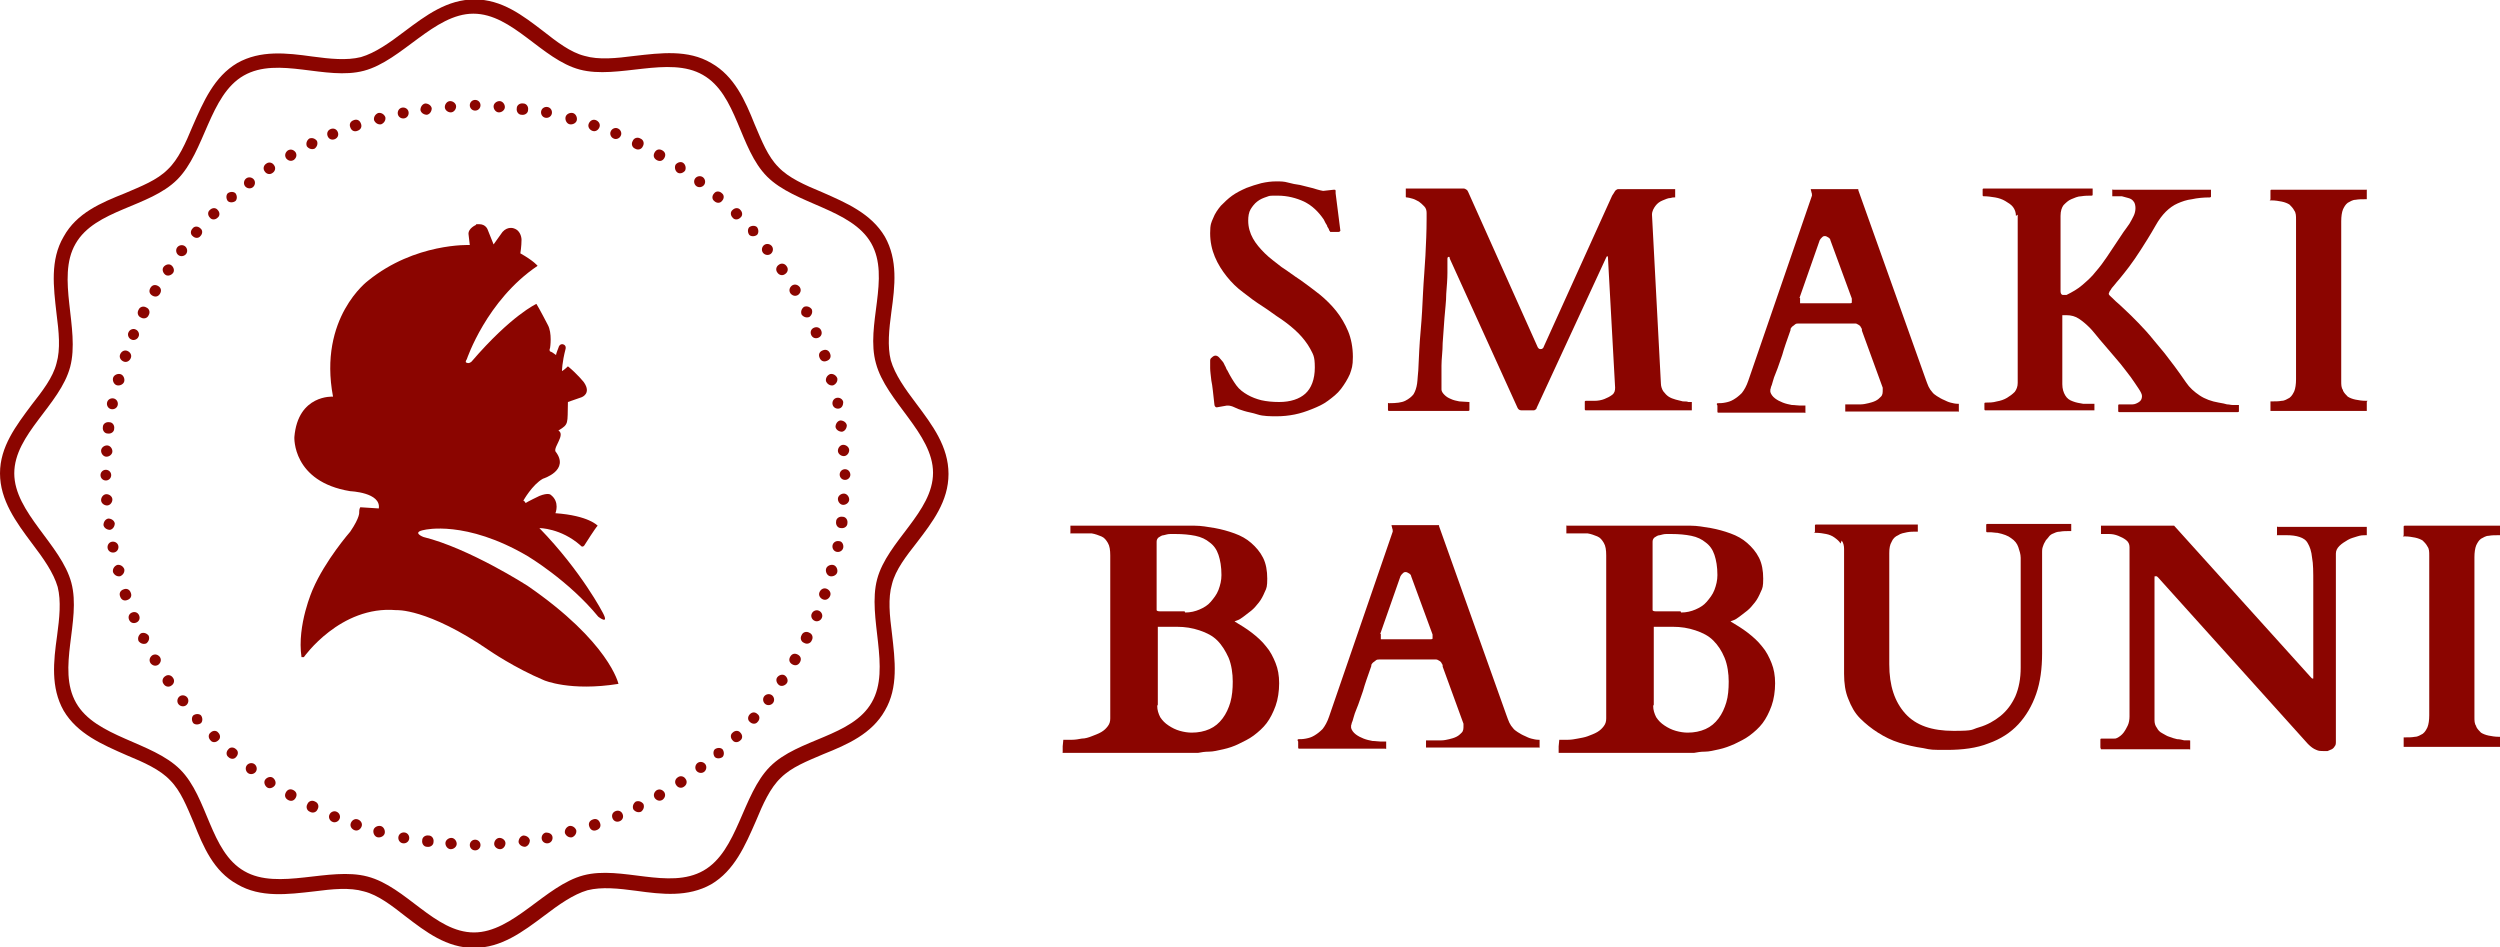
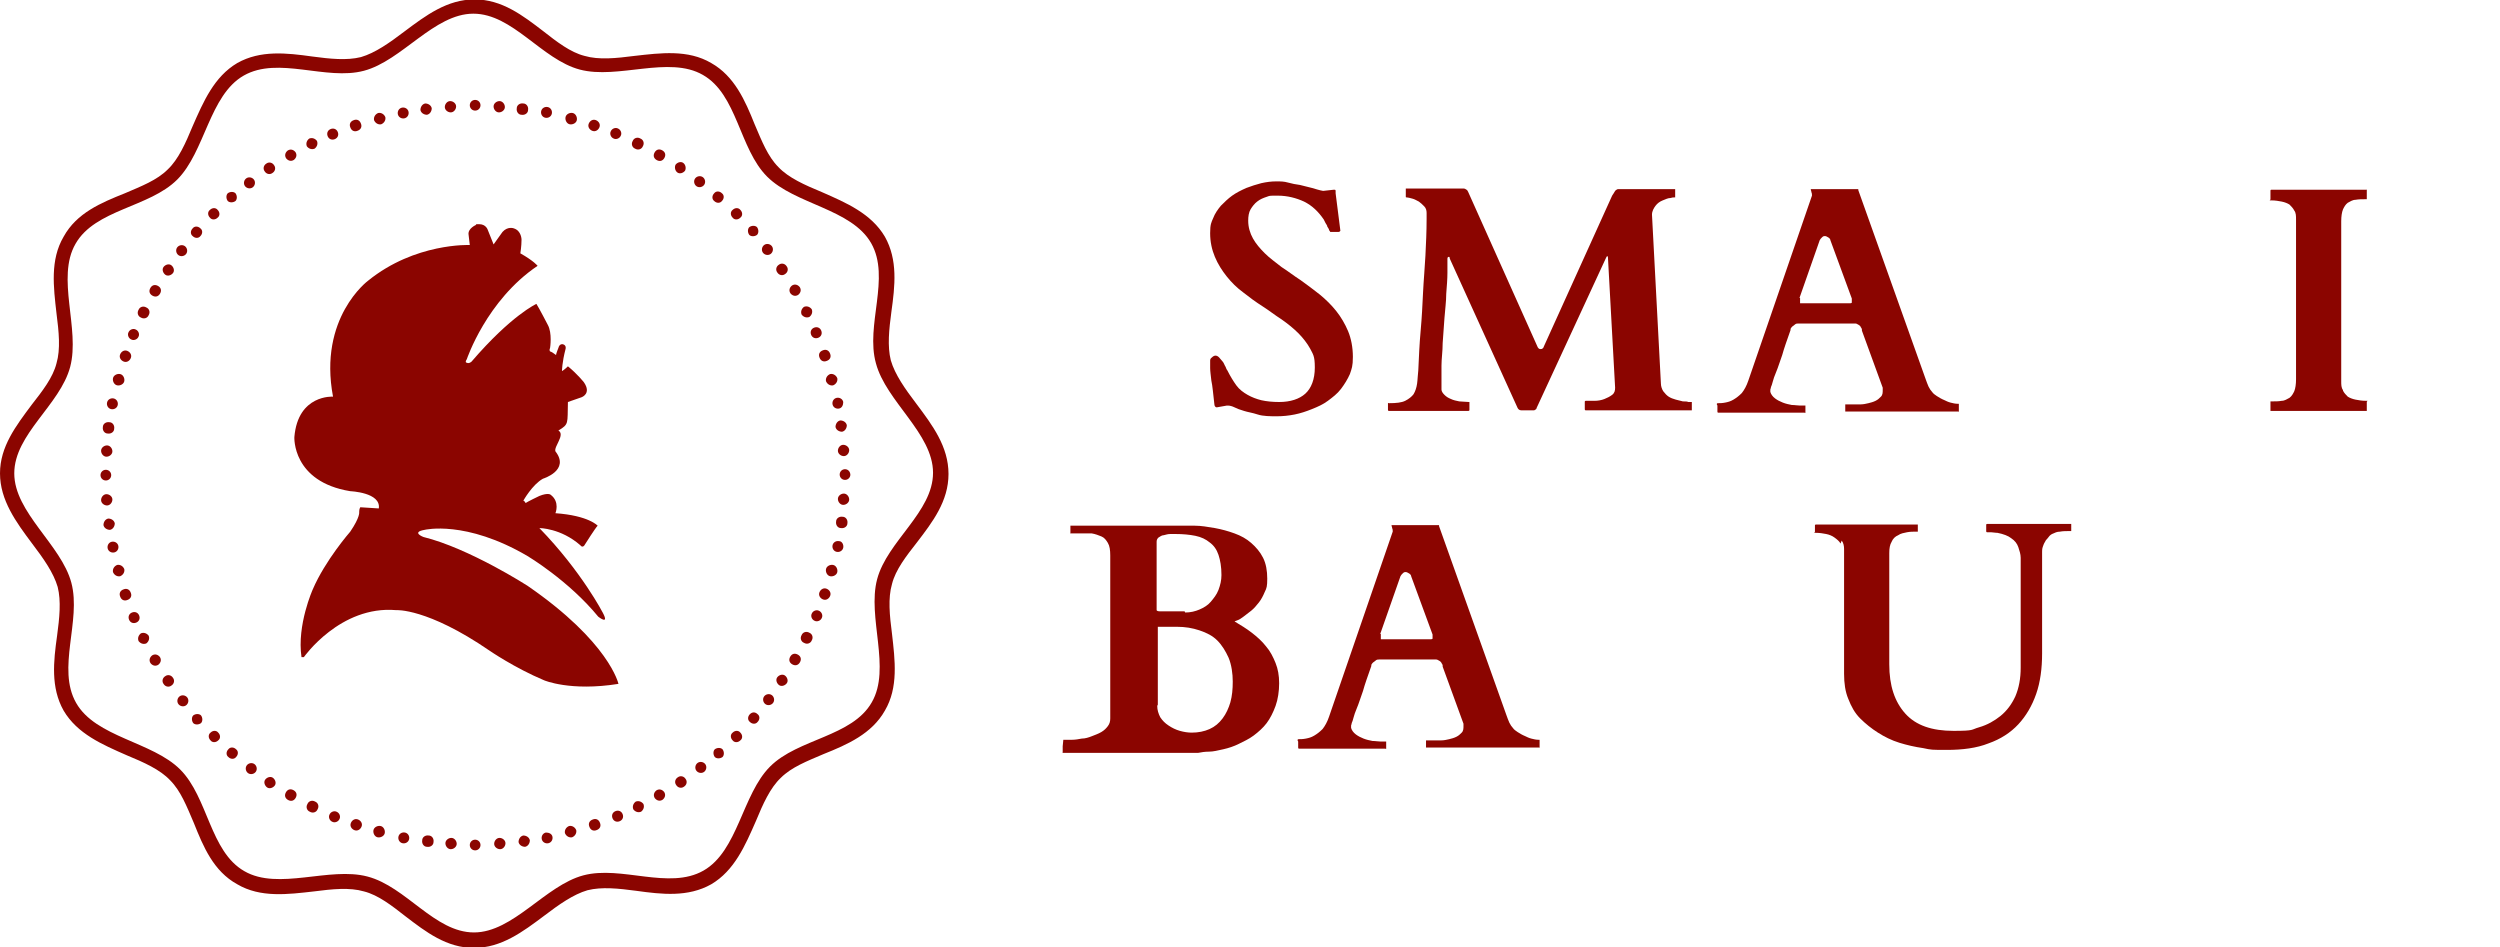
<svg xmlns="http://www.w3.org/2000/svg" version="1.1" viewBox="0 0 420.4 159.3">
  <defs>
    <style>
      .cls-1, .cls-2 {
        fill: #8b0500;
      }

      .cls-2 {
        fill-rule: evenodd;
      }
    </style>
  </defs>
  <g>
    <g id="Layer_1">
      <path class="cls-2" d="M80.1,37.8s-1.5.6-1.3,1.7l.2,1.7s-9.2-.4-17.1,6c0,0-8.4,6.2-5.9,19.5,0,0-5.9-.4-6.5,6.8,0,0-.4,7.5,9.4,9.1,0,0,5.2.2,4.8,2.9l-3.1-.2s-.2.2-.2.8c0,0,.2.8-1.5,3.3,0,0-4.2,4.8-6.3,9.7,0,0-2.7,6-1.9,11.4h.4s6.1-8.7,15.5-7.9c0,0,5.2-.4,15.7,6.8,0,0,4.2,2.9,9.2,5,0,0,4.4,1.9,12.5.6,0,0-1.5-7-15.3-16.5,0,0-9.8-6.3-17.5-8.2,0,0-2.1-.8.2-1.2,0,0,6.9-1.7,17.3,4.4,0,0,6.9,4.1,11.9,10.2,0,0,1.9,1.5.8-.6,0,0-3.6-7-10.7-14.3,0,0,3.6,0,6.9,2.9,0,0,.4.6.8-.2,0,0,1.7-2.7,2.1-3.1,0,0-1.5-1.7-7.1-2.1,0,0,.8-1.9-.8-3.1,0,0-.4-.4-1.9.2,0,0-2.1,1-2.3,1.2,0,0-.2-.4-.4-.4,0,0,1.5-2.7,3.3-3.7,0,0,4.6-1.4,2.1-4.6-.3-.8,1.7-2.8.5-3.5,1.8-1.1,1.5-1.1,1.6-4.8,0,0,1.7-.6,2.3-.8,0,0,1.7-.6.4-2.5,0,0-1.1-1.4-2.7-2.7,0,0-.6.6-1,.8,0,0,0-1.4.6-3.7,0,0,.2-.6-.4-.8,0,0-.6-.2-.8.6,0,0-.4,1-.4,1.2,0,0-.8-.6-1-.6,0,0-.2-.2,0-.6,0,0,.4-2.5-.4-3.9,0,0-1.5-2.9-1.9-3.5,0,0-4.2,1.9-10.9,9.7,0,0-.4.4-.8.2,0,0-.4,0,0-.6,0,0,3.3-9.9,11.9-15.7,0,0-.6-.8-2.9-2.1,0,0,.2-1.2.2-2.3,0,0,0-1.5-1.3-1.9,0,0-1-.4-1.9.6l-1.5,2.1-1-2.5s-.3-.9-1.4-.9-.4,0-.6,0" />
      <path class="cls-2" d="M31.3,118.6c-.4.3-1,.2-1.3-.2-.3-.4-.2-1,.2-1.3.4-.3,1-.2,1.3.2.3.4.2,1-.2,1.3M33.8,121.6c-.4.3-1,.3-1.3,0-.3-.4-.3-1,0-1.3.4-.3,1-.3,1.3,0,.3.4.3,1,0,1.3M36.7,124.5c-.4.4-1,.4-1.3,0-.4-.4-.4-1,0-1.3.4-.4,1-.4,1.3,0,.4.4.4,1,0,1.3M39.7,127.3c-.3.4-.9.4-1.3,0-.4-.3-.4-.9,0-1.3.3-.4.9-.4,1.3,0,.4.3.4.9,0,1.3M43,129.8c-.3.4-.9.5-1.3.2-.4-.3-.5-.9-.2-1.3.3-.4.9-.5,1.3-.2.4.3.5.9.2,1.3M46.2,132.1c-.3.4-.9.6-1.3.3-.4-.3-.6-.9-.3-1.3.3-.4.9-.6,1.3-.3.4.3.6.9.3,1.3M49.7,134.2c-.3.5-.8.6-1.3.3-.5-.3-.6-.8-.3-1.3.3-.5.8-.6,1.3-.3.5.3.6.8.3,1.3M53.4,136.1c-.2.5-.8.7-1.3.4-.5-.2-.7-.8-.4-1.3.2-.5.8-.7,1.3-.4.5.2.7.8.4,1.3M57.1,137.7c-.2.5-.8.7-1.2.5-.5-.2-.7-.8-.5-1.2.2-.5.8-.7,1.2-.5.5.2.7.8.5,1.2M60.8,139c-.2.5-.7.8-1.2.6-.5-.2-.8-.7-.6-1.2.2-.5.7-.8,1.2-.6.5.2.8.7.6,1.2M64.7,140.1c-.1.5-.7.8-1.2.7-.5-.1-.8-.7-.7-1.2.1-.5.7-.8,1.2-.7.5.1.8.7.7,1.2M67.7,141.8c-.5-.1-.8-.6-.7-1.1.1-.5.6-.8,1.1-.7.5.1.8.6.7,1.1-.1.5-.6.8-1.1.7M71.8,142.4c-.5,0-.9-.5-.8-1.1,0-.5.5-.9,1.1-.8.5,0,.9.5.8,1.1,0,.5-.5.9-1.1.8M75.8,142.8c-.5,0-.9-.5-.9-1,0-.5.5-.9,1-.9.5,0,.9.5.9,1,0,.5-.5.9-1,.9M79.9,143c-.5,0-.9-.4-.9-.9,0-.5.4-.9.9-.9s.9.4.9.9c0,.5-.4.9-.9.9M84.1,142.8c-.5,0-1-.4-1-.9,0-.5.4-1,.9-1,.5,0,1,.4,1,.9,0,.5-.4,1-.9,1M88.3,142.4c-.5,0-1-.3-1.1-.8,0-.5.3-1,.8-1.1.5,0,1,.3,1.1.8,0,.5-.3,1-.8,1.1M92.2,141.8c-.5.1-1-.2-1.1-.7-.1-.5.2-1,.7-1.1.5,0,1,.2,1.1.7.1.5-.2,1-.7,1.1M96.2,140.8c-.5.1-1-.2-1.2-.7-.1-.5.2-1,.7-1.2.5-.1,1,.2,1.2.7.1.5-.2,1-.7,1.2M100.3,139.6c-.5.2-1,0-1.2-.6-.2-.5,0-1,.6-1.2.5-.2,1,0,1.2.6.2.5,0,1-.6,1.2M104.2,138.1c-.5.2-1,0-1.2-.5-.2-.5,0-1,.5-1.2.5-.2,1,0,1.2.5.2.5,0,1-.5,1.2M107.8,136.5c-.5.2-1,0-1.3-.4-.2-.5,0-1,.4-1.3.5-.2,1,0,1.3.4.2.5,0,1-.4,1.3M111.4,134.5c-.5.3-1,.1-1.3-.3-.3-.5-.1-1,.3-1.3.5-.3,1-.1,1.3.3.3.5.1,1-.3,1.3M115,132.3c-.4.3-1,.2-1.3-.3-.3-.4-.2-1,.3-1.3.4-.3,1-.2,1.3.3.3.4.2,1-.3,1.3M118.4,129.8c-.4.3-1,.2-1.3-.2-.3-.4-.2-1,.2-1.3.4-.3,1-.2,1.3.2.3.4.2,1-.2,1.3M121.5,127.3c-.4.3-1,.3-1.3,0-.3-.4-.3-1,0-1.3.4-.3,1-.3,1.3,0,.3.4.3,1,0,1.3M124.5,124.5c-.4.4-1,.4-1.3,0-.4-.4-.4-1,0-1.3.4-.4,1-.4,1.3,0,.4.4.4,1,0,1.3M127.4,121.4c-.3.4-.9.4-1.3,0-.4-.3-.4-.9,0-1.3s.9-.4,1.3,0c.4.3.4.9,0,1.3M130,118.2c-.3.4-.9.5-1.3.2-.4-.3-.5-.9-.2-1.3.3-.4.9-.5,1.3-.2.4.3.5.9.2,1.3M132.3,114.9c-.3.4-.9.6-1.3.3-.4-.3-.6-.9-.3-1.3.3-.4.9-.6,1.3-.3.4.3.6.9.3,1.3M134.5,111.4c-.3.5-.8.6-1.3.3-.5-.3-.6-.8-.3-1.3.3-.5.8-.6,1.3-.3.5.3.6.8.3,1.3M136.5,107.7c-.2.5-.8.7-1.3.4-.5-.2-.7-.8-.4-1.3.2-.5.8-.7,1.3-.4.5.2.7.8.4,1.3M138.2,103.9c-.2.5-.8.7-1.2.5-.5-.2-.7-.8-.5-1.2.2-.5.8-.7,1.2-.5.5.2.7.8.5,1.2M139.6,100.2c-.2.5-.7.8-1.2.6-.5-.2-.8-.7-.6-1.2.2-.5.7-.8,1.2-.6.5.2.8.7.6,1.2M140.8,96.2c-.1.5-.7.8-1.2.7-.5-.1-.8-.7-.7-1.2.1-.5.7-.8,1.2-.7.5.1.8.7.7,1.2M140.7,92.8c-.5-.1-.8-.6-.7-1.1.1-.5.6-.8,1.1-.7.5,0,.8.6.7,1.1-.1.5-.6.8-1.1.7M141.4,88.8c-.5,0-.9-.5-.8-1.1,0-.5.5-.9,1.1-.8.5,0,.9.5.8,1.1,0,.5-.5.9-1.1.8M141.8,84.9c-.5,0-.9-.5-.9-1,0-.5.5-.9,1-.9.5,0,.9.5.9,1,0,.5-.5.9-1,.9M142.8,75.7c0,.5-.4,1-.9,1-.5,0-1-.4-1-.9,0-.5.4-1,.9-1,.5,0,1,.4,1,.9M142.4,71.5c0,.5-.3,1-.8,1.1-.5,0-1-.3-1.1-.8,0-.5.3-1,.8-1.1.5,0,1,.3,1.1.8M141.8,67.6c0,.5-.2,1-.7,1.1-.5.1-1-.2-1.1-.7-.1-.5.2-1,.7-1.1.5-.1,1,.2,1.1.7M140.8,63.6c.1.5-.2,1-.7,1.2-.5.1-1-.2-1.2-.7-.1-.5.2-1,.7-1.2.5-.1,1,.2,1.2.7M139.6,59.5c.2.5,0,1-.6,1.2-.5.2-1,0-1.2-.6-.2-.5,0-1,.6-1.2.5-.2,1,0,1.2.6M138.1,55.6c.2.5,0,1-.5,1.2-.5.2-1,0-1.2-.5-.2-.5,0-1,.5-1.2.5-.2,1,0,1.2.5M135.2,51.6c.5-.2,1,0,1.3.4.2.5,0,1-.4,1.3-.5.2-1,0-1.3-.4-.2-.5,0-1,.4-1.3M133.2,48c.5-.3,1-.1,1.3.3.3.5.1,1-.3,1.3-.5.3-1,.1-1.3-.3-.3-.5-.1-1,.3-1.3M131,44.5c.4-.3,1-.2,1.3.3.3.4.2,1-.3,1.3-.4.3-1,.2-1.3-.3-.3-.4-.2-1,.3-1.3M128.5,41.2c.4-.3,1-.2,1.3.2.3.4.2,1-.2,1.3-.4.3-1,.2-1.3-.2-.3-.4-.2-1,.2-1.3M126,38.2c.4-.3,1-.3,1.3,0,.3.4.3,1,0,1.3-.4.3-1,.3-1.3,0-.3-.4-.3-1,0-1.3M123.2,35.3c.4-.4,1-.4,1.3,0,.4.4.4,1,0,1.3-.4.4-1,.4-1.3,0-.4-.4-.4-1,0-1.3M120.1,32.5c.3-.4.9-.4,1.3,0,.4.3.4.9,0,1.3-.3.4-.9.4-1.3,0-.4-.3-.4-.9,0-1.3M116.9,30c.3-.4.9-.5,1.3-.2.4.3.5.9.2,1.3-.3.4-.9.5-1.3.2-.4-.3-.5-.9-.2-1.3M113.6,27.7c.3-.4.9-.6,1.3-.3.4.3.5.9.3,1.3-.3.4-.9.6-1.3.3-.4-.3-.5-.9-.3-1.3M110.1,25.6c.3-.5.8-.6,1.3-.3.5.3.6.8.3,1.3-.3.5-.8.6-1.3.3-.5-.3-.6-.8-.3-1.3M106.4,23.7c.2-.5.8-.7,1.3-.4.5.2.7.8.4,1.3-.2.5-.8.7-1.3.4-.5-.2-.7-.8-.4-1.3M102.7,22.1c.2-.5.8-.7,1.2-.5.5.2.7.8.5,1.2-.2.5-.8.7-1.2.5-.5-.2-.7-.8-.5-1.2M99,20.8c.2-.5.7-.8,1.2-.6.5.2.8.7.6,1.2-.2.5-.7.8-1.2.6-.5-.2-.8-.7-.6-1.2M95.1,19.7c.1-.5.7-.8,1.2-.7.5.1.8.7.7,1.2-.1.5-.7.8-1.2.7-.5-.1-.8-.7-.7-1.2M92.1,18c.5.1.8.6.7,1.1-.1.5-.6.8-1.1.7-.5-.1-.8-.6-.7-1.1.1-.5.6-.8,1.1-.7M88,17.4c.5,0,.9.5.8,1.1,0,.5-.5.9-1.1.8-.5,0-.9-.5-.8-1.1,0-.5.5-.9,1.1-.8M84,17c.5,0,.9.5.9,1,0,.5-.5.9-1,.9-.5,0-.9-.5-.9-1,0-.5.5-.9,1-.9M75.7,17c.5,0,1,.4,1,.9,0,.5-.4,1-.9,1-.5,0-1-.4-1-.9s.4-1,.9-1M71.5,17.4c.5,0,1,.3,1.1.8,0,.5-.3,1-.8,1.1-.5,0-1-.3-1.1-.8,0-.5.3-1,.8-1.1M67.6,18.1c.5-.1,1,.2,1.1.7.1.5-.2,1-.7,1.1-.5.1-1-.2-1.1-.7-.1-.5.2-1,.7-1.1M63.6,19c.5-.1,1,.2,1.2.7.1.5-.2,1-.7,1.2-.5.1-1-.2-1.2-.7-.1-.5.2-1,.7-1.2M59.5,20.2c.5-.2,1,0,1.2.6.2.5,0,1-.6,1.2-.5.2-1,0-1.2-.6-.2-.5,0-1,.6-1.2M55.6,21.7c.5-.2,1,0,1.2.5.2.5,0,1-.5,1.2-.5.2-1,0-1.2-.5-.2-.5,0-1,.5-1.2M52,23.3c.5-.2,1,0,1.3.4.2.5,0,1-.4,1.3-.5.2-1,0-1.3-.4-.2-.5,0-1,.4-1.3M48.4,25.3c.5-.3,1-.1,1.3.3.3.5.1,1-.3,1.3-.5.3-1,.1-1.3-.3-.3-.5-.1-1,.3-1.3M44.8,27.5c.4-.3,1-.2,1.3.3.3.4.2,1-.3,1.3-.4.3-1,.2-1.3-.3-.3-.4-.2-1,.3-1.3M41.4,30c.4-.3,1-.2,1.3.2.3.4.2,1-.2,1.3-.4.3-1,.2-1.3-.2-.3-.4-.2-1,.2-1.3M38.3,32.5c.4-.3,1-.3,1.3,0,.3.4.3,1,0,1.3-.4.3-1,.3-1.3,0-.3-.4-.3-1,0-1.3M35.3,35.3c.4-.4,1-.4,1.3,0,.4.4.4,1,0,1.3-.4.4-1,.4-1.3,0-.4-.4-.4-1,0-1.3M32.4,38.4c.3-.4.9-.4,1.3,0,.4.3.4.9,0,1.3-.3.4-.9.4-1.3,0-.4-.3-.4-.9,0-1.3M29.8,41.6c.3-.4.9-.5,1.3-.2.4.3.5.9.2,1.3-.3.4-.9.5-1.3.2-.4-.3-.5-.9-.2-1.3M27.5,44.9c.3-.4.9-.6,1.3-.3.4.3.6.9.3,1.3-.3.4-.9.6-1.3.3-.4-.3-.6-.9-.3-1.3M25.3,48.4c.3-.5.8-.6,1.3-.3.5.3.6.8.3,1.3-.3.5-.8.6-1.3.3-.5-.3-.6-.8-.3-1.3M23.3,52.1c.2-.5.8-.7,1.3-.4.5.2.7.8.4,1.3-.2.5-.8.7-1.3.4-.5-.2-.7-.8-.4-1.3M21.6,55.9c.2-.5.8-.7,1.2-.5.5.2.7.8.5,1.2-.2.5-.8.7-1.2.5-.5-.2-.7-.8-.5-1.2M20.2,59.6c.2-.5.7-.8,1.2-.6.5.2.8.7.6,1.2-.2.5-.7.8-1.2.6-.5-.2-.8-.7-.6-1.2M19,63.6c.1-.5.7-.8,1.2-.7.5.1.8.7.7,1.2-.1.5-.7.8-1.2.7-.5-.1-.8-.7-.7-1.2M19.1,67c.5.1.8.6.7,1.1-.1.5-.6.8-1.1.7-.5-.1-.8-.6-.7-1.1.1-.5.6-.8,1.1-.7M18.4,71c.5,0,.9.5.8,1.1,0,.5-.5.9-1.1.8-.5,0-.9-.5-.8-1.1,0-.5.5-.9,1.1-.8M18,74.9c.5,0,.9.5.9,1,0,.5-.5.9-1,.9-.5,0-.9-.5-.9-1,0-.5.5-.9,1-.9M17.8,79c.5,0,.9.4.9.9s-.4.9-.9.9c-.5,0-.9-.4-.9-.9s.4-.9.9-.9M17,84.1c0-.5.4-1,.9-1,.5,0,1,.4,1,.9,0,.5-.4,1-.9,1-.5,0-1-.4-1-.9M17.4,88.3c0-.5.3-1,.8-1.1.5,0,1,.3,1.1.8,0,.5-.3,1-.8,1.1-.5,0-1-.3-1.1-.8M18.1,92.2c-.1-.5.2-1,.7-1.1.5-.1,1,.2,1.1.7.1.5-.2,1-.7,1.1-.5.1-1-.2-1.1-.7M19,96.2c-.1-.5.2-1,.7-1.2.5-.1,1,.2,1.2.7.1.5-.2,1-.7,1.2-.5.1-1-.2-1.2-.7M20.2,100.3c-.2-.5,0-1,.6-1.2.5-.2,1,0,1.2.6.2.5,0,1-.6,1.2-.5.2-1,0-1.2-.6M21.7,104.2c-.2-.5,0-1,.5-1.2.5-.2,1,0,1.2.5.2.5,0,1-.5,1.2-.5.2-1,0-1.2-.5M24.6,108.2c-.5.2-1,0-1.3-.4-.2-.5,0-1,.4-1.3.5-.2,1,0,1.3.4.2.5,0,1-.4,1.3M26.6,111.8c-.5.3-1,.1-1.3-.3-.3-.5-.1-1,.3-1.3.5-.3,1-.1,1.3.3.3.5.1,1-.3,1.3M79.9,16.8h0c-.5,0-.9.4-.9.9s.4.9.9.9.9-.4.9-.9-.4-.9-.9-.9M143,79.9h0c0-.6-.4-1-.9-1-.5,0-.9.4-.9.9s.4.9.9.9.9-.4.9-.9M27.5,115c-.3-.4-.2-1,.3-1.3.4-.3,1-.2,1.3.3.3.4.2,1-.3,1.3-.4.3-1,.2-1.3-.3" />
      <path class="cls-2" d="M9.7,98.7c.6,2.4.3,5.2-.1,8.2-.6,4.3-1.1,8.7,1.1,12.6,2.3,3.9,6.5,5.7,10.6,7.5,2.9,1.2,5.6,2.4,7.3,4.2,1.8,1.8,2.8,4.4,4,7.2,1.6,4,3.3,8.1,7.3,10.3,3.9,2.3,8.5,1.7,12.9,1.2,3.1-.4,6-.7,8.4,0,2.4.6,4.7,2.4,7,4.2,3.4,2.6,6.9,5.3,11.5,5.3s8.2-2.7,11.8-5.4c2.5-1.9,4.9-3.6,7.3-4.3,2.4-.6,5.2-.3,8.2.1,4.3.6,8.7,1.1,12.6-1.1,3.9-2.3,5.7-6.5,7.5-10.6,1.2-2.9,2.4-5.6,4.2-7.3,1.8-1.8,4.4-2.8,7.2-4,4-1.6,8.1-3.4,10.3-7.3,2.3-3.9,1.7-8.5,1.2-12.9-.4-3.1-.7-6,0-8.4.6-2.4,2.4-4.7,4.2-7,2.6-3.4,5.3-6.9,5.3-11.5s-2.7-8.2-5.4-11.8c-1.9-2.5-3.6-4.9-4.3-7.3-.6-2.4-.3-5.2.1-8.2.6-4.3,1.1-8.7-1.1-12.6-2.3-3.9-6.5-5.7-10.6-7.5-2.9-1.2-5.6-2.4-7.3-4.2-1.8-1.8-2.8-4.4-4-7.2-1.6-4-3.4-8.1-7.3-10.3-3.9-2.3-8.5-1.7-12.9-1.2-3.1.4-6,.7-8.4,0-2.4-.6-4.7-2.4-7-4.2-3.4-2.6-6.9-5.3-11.5-5.3s-8.2,2.7-11.8,5.4c-2.5,1.9-4.9,3.6-7.3,4.3-2.4.6-5.2.3-8.2-.1-4.3-.6-8.7-1.1-12.6,1.1-3.9,2.3-5.7,6.5-7.5,10.6-1.2,2.9-2.4,5.6-4.2,7.3-1.8,1.8-4.4,2.8-7.2,4-4,1.6-8.1,3.3-10.3,7.3-2.3,3.9-1.7,8.5-1.2,12.9.4,3.1.7,6,0,8.4-.6,2.4-2.4,4.7-4.2,7C2.7,71.6,0,75.1,0,79.6s2.7,8.2,5.4,11.8c1.9,2.5,3.6,4.9,4.3,7.3M11.8,61.7c1.7-6.4-2.4-15,.9-20.7,3.3-5.8,12.4-6.1,17.1-10.8,4.7-4.7,5.4-14.2,11.2-17.5,5.8-3.3,13.8.9,20.2-.8,6.4-1.7,11.8-9.6,18.4-9.6s11.5,7.7,17.9,9.4c6.4,1.7,15-2.4,20.7.9,5.8,3.3,6.1,12.4,10.8,17.1,4.7,4.7,14.2,5.4,17.5,11.2,3.3,5.8-1,13.8.8,20.2,1.7,6.4,9.6,11.8,9.6,18.4s-7.7,11.5-9.4,17.9c-1.7,6.4,2.4,15-.9,20.7-3.3,5.8-12.4,6.1-17.1,10.8-4.7,4.7-5.4,14.2-11.2,17.5-5.8,3.3-13.8-.9-20.2.8-6.4,1.7-11.8,9.6-18.4,9.6s-11.4-7.7-17.9-9.4c-6.4-1.7-15,2.4-20.7-.9-5.8-3.3-6.1-12.4-10.8-17.1-4.7-4.7-14.2-5.4-17.5-11.2-3.3-5.8.9-13.8-.8-20.2-1.7-6.4-9.6-11.8-9.6-18.4s7.7-11.5,9.4-17.9" />
      <g>
        <path class="cls-1" d="M178.8,124.5s0,0,0-.1c0,0,0,0,.2,0,.3,0,.8,0,1.3,0,.5,0,1.1-.1,1.6-.2.6,0,1.2-.2,1.7-.4s1.1-.4,1.6-.7.8-.6,1.1-1c.3-.4.4-.8.4-1.3v-27.4c0-.9-.1-1.6-.4-2.1-.3-.5-.6-.9-1.1-1.1-.5-.2-1-.4-1.6-.5-.6,0-1.3,0-1.9,0h-1.5c0,0-.1,0-.2,0s0,0,0-.1v-1.1s0,0,0-.1c0,0,0,0,.2,0s.1,0,.3,0c.2,0,.5,0,.9,0s1,0,1.7,0c.7,0,1.7,0,2.9,0s.7,0,1.3,0,1.3,0,2.1,0c.8,0,1.6,0,2.5,0,.9,0,1.7,0,2.5,0,.8,0,1.5,0,2.1,0,.6,0,1.1,0,1.4,0,.9,0,1.9,0,3,0,1.1,0,2.2.2,3.4.4,1.1.2,2.2.5,3.3.9s2,.9,2.8,1.6,1.5,1.5,2,2.5c.5,1,.7,2.2.7,3.5s-.1,1.6-.4,2.2c-.3.7-.6,1.3-1,1.8-.4.5-.8,1-1.3,1.4-.5.4-.9.7-1.3,1-.4.3-.7.5-1,.6-.3.1-.5.2-.5.2,1,.6,2,1.2,2.9,1.9.9.7,1.7,1.4,2.4,2.3.7.8,1.2,1.8,1.6,2.8.4,1,.6,2.1.6,3.4s-.2,2.7-.6,3.8-.9,2.1-1.5,2.9c-.6.8-1.4,1.5-2.2,2.1-.8.6-1.7,1-2.5,1.4s-1.7.7-2.6.9c-.9.2-1.7.4-2.4.4-.7,0-1.3.1-1.8.2-.5,0-.8,0-.9,0h-21.7c0,0-.1,0-.2,0s0,0,0-.1v-1ZM199.3,103c.9,0,1.7-.2,2.4-.5s1.4-.7,1.9-1.3c.5-.6,1-1.2,1.3-2s.5-1.6.5-2.5c0-1.4-.2-2.5-.5-3.4-.3-.9-.8-1.6-1.5-2.1-.6-.5-1.4-.9-2.4-1.1-1-.2-2.1-.3-3.3-.3s-.6,0-.9,0c-.4,0-.7.1-1.1.2-.3,0-.6.2-.9.4-.2.2-.3.4-.3.7v11.2c0,0,0,.2,0,.3,0,.1.2.2.5.2h4.2ZM194.6,118.7c0,.7.2,1.3.5,1.9.4.6.8,1,1.4,1.4.6.4,1.2.7,1.9.9.7.2,1.4.3,2,.3,1.1,0,2.1-.2,3-.6.9-.4,1.6-1,2.2-1.8.6-.8,1-1.7,1.3-2.7.3-1.1.4-2.2.4-3.5s-.2-2.8-.7-4c-.5-1.1-1.1-2.1-1.9-2.9-.8-.8-1.8-1.3-3-1.7s-2.4-.6-3.8-.6h-2.9c-.2,0-.3,0-.3,0s0,.1,0,.2v12.9Z" />
        <path class="cls-1" d="M218.2,124.5c0-.1,0-.2.2-.2.3,0,.7,0,1.2-.1s.9-.2,1.4-.5c.5-.3.9-.6,1.4-1.1.4-.5.8-1.2,1.1-2.1l10.7-31.1s0,0,0,0c0,0,0,0,0-.1,0-.1,0-.3-.1-.5,0-.2-.1-.3-.1-.4s0-.1.1-.1h7.7s0,0,.1,0,.1,0,.1.2l11.3,31.7c.2.5.3.9.5,1.3.2.4.4.7.6.9.2.3.5.5.8.7.3.2.8.5,1.3.7.2.1.6.3,1,.4.4.1.8.2,1.2.2s.1,0,.2,0c0,0,0,.1,0,.2v1s0,0,0,.1,0,0-.2,0h-18.7c0,0-.1,0-.2,0,0,0,0,0,0-.1v-1s0,0,0-.1c0,0,0,0,.2,0s.1,0,.2,0,.1,0,.2,0c.2,0,.5,0,.8,0,.4,0,.8,0,1.2,0,.4,0,.9-.1,1.3-.2s.8-.2,1.2-.4c.4-.2.6-.4.9-.7s.3-.7.3-1.1,0-.2,0-.4l-3.5-9.6s0-.1,0-.2c0-.1-.1-.3-.2-.4,0-.1-.2-.3-.4-.4s-.3-.2-.5-.2h-9.6c-.2,0-.4,0-.6.2s-.3.2-.4.3c-.1.1-.2.2-.3.4,0,.1,0,.2,0,.2-.6,1.7-1.1,3.1-1.4,4.2-.4,1.1-.7,2.1-1,2.8-.3.7-.5,1.3-.6,1.7s-.2.7-.3.9c0,.2-.1.3-.1.4,0,0,0,.1,0,.2s0,.1,0,.2c.1.4.4.8.8,1.1s.8.5,1.3.7c.5.2,1,.3,1.5.4.5,0,1,.1,1.4.1h.7c0,0,.1,0,.2,0,0,0,0,0,0,.1v1s0,0,0,.1,0,0-.2,0h-14.4c-.1,0-.2,0-.2-.2v-1ZM232.2,106.6c0,0,0,.2,0,.3,0,0,0,.2,0,.3s0,.2,0,.3c0,0,.2,0,.3,0h8c.2,0,.3,0,.4-.1,0,0,0-.2,0-.3s0-.2,0-.2c0,0,0-.2,0-.2l-3.6-9.8c0-.2-.2-.4-.4-.5s-.3-.2-.5-.2-.3,0-.5.2-.3.3-.4.5l-3.4,9.7Z" />
-         <path class="cls-1" d="M262.2,124.5s0,0,0-.1c0,0,0,0,.2,0,.3,0,.8,0,1.3,0,.5,0,1.1-.1,1.6-.2s1.2-.2,1.7-.4,1.1-.4,1.6-.7.8-.6,1.1-1,.4-.8.4-1.3v-27.4c0-.9-.1-1.6-.4-2.1-.3-.5-.6-.9-1.1-1.1-.5-.2-1-.4-1.6-.5-.6,0-1.3,0-1.9,0h-1.5c0,0-.1,0-.2,0,0,0,0,0,0-.1v-1.1s0,0,0-.1,0,0,.2,0,.1,0,.3,0c.2,0,.5,0,.9,0s1,0,1.7,0c.7,0,1.7,0,2.9,0s.7,0,1.3,0c.6,0,1.3,0,2.1,0,.8,0,1.6,0,2.5,0,.9,0,1.7,0,2.5,0s1.5,0,2.1,0,1.1,0,1.4,0c.9,0,1.9,0,3,0,1.1,0,2.2.2,3.4.4,1.1.2,2.2.5,3.3.9s2,.9,2.8,1.6,1.5,1.5,2,2.5c.5,1,.7,2.2.7,3.5s-.1,1.6-.4,2.2c-.3.7-.6,1.3-1,1.8s-.8,1-1.3,1.4-.9.7-1.3,1c-.4.3-.7.5-1,.6-.3.1-.5.2-.5.2,1,.6,2,1.2,2.9,1.9.9.7,1.7,1.4,2.4,2.3.7.8,1.2,1.8,1.6,2.8.4,1,.6,2.1.6,3.4s-.2,2.7-.6,3.8-.9,2.1-1.5,2.9c-.6.8-1.4,1.5-2.2,2.1-.8.6-1.7,1-2.5,1.4-.9.4-1.7.7-2.6.9-.9.2-1.7.4-2.4.4-.7,0-1.3.1-1.8.2-.5,0-.8,0-.9,0h-21.7c0,0-.1,0-.2,0,0,0,0,0,0-.1v-1ZM282.7,103c.9,0,1.7-.2,2.4-.5.7-.3,1.4-.7,1.9-1.3.5-.6,1-1.2,1.3-2s.5-1.6.5-2.5c0-1.4-.2-2.5-.5-3.4-.3-.9-.8-1.6-1.5-2.1-.6-.5-1.4-.9-2.4-1.1-1-.2-2.1-.3-3.3-.3s-.6,0-.9,0c-.4,0-.7.1-1.1.2-.3,0-.6.2-.9.4-.2.2-.3.4-.3.7v11.2c0,0,0,.2,0,.3s.2.2.5.2h4.2ZM278,118.7c0,.7.2,1.3.5,1.9.4.6.8,1,1.4,1.4.6.4,1.2.7,1.9.9s1.4.3,2,.3c1.1,0,2.1-.2,3-.6.9-.4,1.6-1,2.2-1.8.6-.8,1-1.7,1.3-2.7s.4-2.2.4-3.5-.2-2.8-.7-4-1.1-2.1-1.9-2.9c-.8-.8-1.8-1.3-3-1.7s-2.4-.6-3.8-.6h-2.9c-.2,0-.3,0-.3,0,0,0,0,.1,0,.2v12.9Z" />
        <path class="cls-1" d="M309.5,91.4c-.2-.4-.6-.7-1-1-.4-.3-.9-.5-1.4-.6s-1.1-.2-1.7-.2-.2,0-.2-.2v-1c0-.1,0-.2.2-.2h16.9c0,0,.1,0,.2,0,0,0,0,0,0,.1v1s0,0,0,.1c0,0,0,0-.2,0-.5,0-1.1,0-1.6.1s-1.1.2-1.5.5c-.5.2-.9.6-1.1,1.1-.3.5-.4,1.1-.4,1.9v18.7c0,3.6.9,6.3,2.7,8.3,1.8,2,4.5,2.9,8.1,2.9s2.9-.2,4.3-.6c1.4-.4,2.6-1.1,3.6-1.9,1.1-.9,1.9-2,2.5-3.3.6-1.4.9-3,.9-4.8v-16.6c0-.6,0-1.2,0-1.9,0-.6-.2-1.2-.4-1.8-.2-.6-.6-1.1-1.2-1.5-.5-.4-1.3-.7-2.3-.9-.4,0-.8-.1-1.1-.1s-.5,0-.6,0c-.1,0-.2,0-.2-.2v-1c0-.1,0-.2.2-.2h13.9c0,0,.1,0,.2,0,0,0,0,0,0,.1v1s0,0,0,.1c0,0,0,0-.2,0-.6,0-1.2,0-1.7.1-.5,0-.9.2-1.1.3-.3.1-.6.3-.8.6-.2.3-.5.5-.6.8-.2.3-.3.6-.4.9s-.1.6-.1.8v17.1c0,2.5-.3,4.8-1,6.8-.7,2-1.7,3.7-3,5.1-1.3,1.4-3,2.5-5,3.2-2,.8-4.4,1.1-7,1.1s-2.6,0-4-.3c-1.4-.2-2.7-.5-4-.9-1.3-.4-2.5-1-3.6-1.7-1.1-.7-2.1-1.5-3-2.4-.9-.9-1.5-2-2-3.3-.5-1.2-.7-2.6-.7-4.2v-21c0-.5-.1-1-.4-1.4Z" />
-         <path class="cls-1" d="M353.2,125.7c0,0,0,0,0-.1v-1.2c0-.1,0-.2.2-.2h.7c.2,0,.5,0,.7,0,.2,0,.5,0,.7,0,.2,0,.3,0,.5-.1.4-.2.8-.5,1.1-.9.3-.4.5-.8.7-1.2s.3-1,.3-1.5c0-.6,0-1.1,0-1.8v-26.7c0-.5-.2-.9-.6-1.2-.4-.3-.8-.5-1.3-.7-.5-.2-1-.3-1.5-.3-.5,0-.9,0-1.2,0s-.1,0-.2,0c0,0,0,0,0-.1v-1.2s0,0,0-.1c0,0,0,0,.2,0h12.1l23,25.5c0,0,.2.2.2.2,0,0,0,0,.1,0s.1,0,.1,0c0,0,0-.1,0-.2v-15.9c0-1.8,0-3.2-.2-4.2-.1-1.1-.4-1.9-.7-2.4-.3-.6-.8-.9-1.4-1.1-.6-.2-1.3-.3-2.2-.3h-1.4c0,0-.1,0-.2,0s0,0,0-.1v-1.2s0,0,0-.1,0,0,.2,0h14.7c.1,0,.2,0,.2,0s0,0,0,.1v1.2s0,0,0,.1c0,0,0,0-.2,0-.4,0-.8,0-1.4.2s-1.1.3-1.6.6c-.5.3-1,.6-1.4,1s-.6.8-.6,1.3v31.6c0,.3,0,.6-.2.8-.1.2-.3.4-.5.5-.2.1-.5.2-.7.3-.3,0-.5,0-.7,0-.4,0-.8,0-1.2-.2-.5-.2-.9-.5-1.4-1l-25.2-28c-.1-.1-.2-.2-.3-.2,0,0-.1,0-.2,0s-.1,0-.1.3v23.9c0,.5.1.9.4,1.3.2.4.5.7.9.9s.8.5,1.2.6c.5.2.9.3,1.3.4.4,0,.8.1,1.2.2.3,0,.6,0,.8,0s.2,0,.2.1c0,0,0,0,0,.1v1.2s0,0,0,.1,0,0-.2,0h-14.7s0,0-.1,0Z" />
-         <path class="cls-1" d="M416.4,122.2c.2.4.5.7.8,1,.3.2.8.4,1.3.5.5.1,1.1.2,1.7.2s.2,0,.2.2v1.4c0,0,0,.1,0,.1,0,0,0,0-.2,0h-15.8c0,0-.1,0-.2,0,0,0,0,0,0-.1v-1.4s0,0,0-.1c0,0,0,0,.2,0,.6,0,1.2,0,1.7-.1.5,0,.9-.3,1.3-.5.4-.3.6-.7.8-1.1.2-.5.3-1.2.3-2v-26.9c0-.6,0-1.1-.3-1.5-.2-.4-.5-.7-.8-1-.3-.2-.8-.4-1.3-.5-.5-.1-1.1-.2-1.7-.2s-.2,0-.2-.2v-1.4c0-.1,0-.2.2-.2h15.8c0,0,.1,0,.2,0s0,0,0,.1v1.4s0,0,0,.1c0,0,0,0-.2,0-.6,0-1.2,0-1.7.1-.5,0-.9.3-1.3.5-.4.3-.6.7-.8,1.1-.2.5-.3,1.2-.3,2v26.9c0,.6,0,1.1.3,1.5Z" />
      </g>
      <g>
        <path class="cls-1" d="M204.6,68.5c-.2,0-.4-.2-.4-.6-.2-1.7-.3-3-.5-3.9-.1-.9-.2-1.6-.2-2.1,0-.5,0-.8,0-.9,0-.1,0-.2,0-.3,0-.2,0-.4.3-.6.2-.2.4-.3.6-.3s.4.1.6.3.4.5.6.7.3.6.5.9c.1.3.2.5.3.6.5,1,1,1.8,1.5,2.5.5.7,1.2,1.2,1.9,1.6.7.4,1.5.7,2.3.9.9.2,1.9.3,3,.3,1.9,0,3.4-.5,4.4-1.4s1.6-2.4,1.6-4.4-.3-2.2-.8-3.2c-.5-.9-1.2-1.8-2-2.6-.8-.8-1.8-1.6-2.8-2.3-1.1-.7-2.1-1.5-3.2-2.2-1.1-.7-2.2-1.5-3.2-2.3-1.1-.8-2-1.7-2.8-2.7-.8-1-1.5-2.1-2-3.3-.5-1.2-.8-2.5-.8-4s.2-1.8.5-2.5c.3-.8.8-1.5,1.3-2.1.6-.6,1.2-1.2,1.9-1.7.7-.5,1.5-.9,2.4-1.3.8-.3,1.7-.6,2.5-.8.9-.2,1.7-.3,2.5-.3s1.3,0,2,.2,1.3.3,2,.4c.7.2,1.3.3,2,.5.7.2,1.3.4,1.9.5l1.8-.2c.2,0,.3,0,.3.2,0,.1,0,.3,0,.4l.8,6.3c0,0-.1.2-.3.2-.2,0-.4,0-.5,0s-.3,0-.5,0c-.2,0-.3,0-.4,0,0,0-.1-.2-.2-.3,0-.2-.2-.4-.3-.6,0-.2-.2-.4-.3-.6s-.2-.4-.3-.6c-.9-1.3-1.9-2.3-3.3-3-1.3-.6-2.8-1-4.4-1s-1.3,0-1.9.2-1.1.4-1.6.8c-.4.3-.8.8-1.1,1.3-.3.5-.4,1.2-.4,1.9,0,1.1.3,2.1.8,3,.5.9,1.2,1.7,2,2.5.8.8,1.8,1.5,2.8,2.3,1.1.7,2.1,1.5,3.2,2.2,1.1.8,2.2,1.6,3.2,2.4,1.1.9,2,1.8,2.8,2.8.8,1,1.5,2.2,2,3.4s.8,2.7.8,4.3-.2,2-.5,2.9c-.4.9-.9,1.7-1.5,2.5s-1.4,1.4-2.2,2c-.8.6-1.7,1-2.7,1.4-1,.4-1.9.7-2.9.9-1,.2-2,.3-3,.3s-2.3,0-3.2-.3-1.7-.4-2.3-.6c-.7-.2-1.2-.4-1.6-.6-.4-.2-.8-.3-1.1-.3s-.2,0-.2,0l-1.7.3Z" />
        <path class="cls-1" d="M233.4,67.9s0,0,0-.1,0,0,.2,0c1.2,0,2.1-.1,2.7-.4s1.1-.7,1.4-1.1c.3-.5.5-1.1.6-1.8s.1-1.4.2-2.2c.1-2.3.2-4.5.4-6.7.2-2.2.3-4.3.4-6.4.1-2.1.3-4.2.4-6.2s.2-4.1.2-6.2v-1c0-.4-.1-.8-.4-1.1-.3-.3-.6-.6-.9-.8-.4-.2-.7-.4-1.1-.5-.4-.1-.7-.2-.9-.2s-.2,0-.2-.2v-1.2s0,0,0-.1c0,0,0,0,.2,0h9.5c.2,0,.4.1.5.2.1,0,.2.2.3.4l11.6,25.9c.1.3.3.5.5.5s.3,0,.4-.1.2-.2.2-.3l11.5-25.4c.2-.3.4-.6.5-.8.2-.2.4-.3.5-.3h9.4c.1,0,.2,0,.2,0s0,0,0,.1v1.2s0,0,0,.1c0,0,0,0-.2,0s-.2,0-.6.1c-.4,0-.8.2-1.3.4-.5.2-.9.5-1.2.9s-.6.9-.6,1.5l1.5,28.4c0,.5.2,1,.4,1.3.3.4.6.7.9.9s.8.4,1.2.5c.4.1.8.2,1.2.3.4,0,.7,0,.9.1.3,0,.4,0,.4,0,0,0,.1,0,.2,0,0,0,0,0,0,.1v1.2s0,0,0,.1c0,0,0,0-.2,0h-17.6c-.1,0-.2,0-.2-.2v-1.2c0-.1,0-.2.2-.2.4,0,.9,0,1.5,0,.5,0,1.1-.1,1.6-.3s.9-.4,1.3-.7.5-.7.5-1.2l-1.2-21.8c0-.2,0-.3-.1-.3s-.1,0-.2.2l-11.7,25.3c0,.2-.2.3-.4.4-.2,0-.4,0-.8,0-.6,0-1.1,0-1.4,0-.3,0-.5-.2-.6-.4l-11.4-25.1c0-.1,0-.2-.1-.3,0,0,0,0-.1,0-.1,0-.2.1-.2.3,0,.5,0,1.3,0,2.4,0,1-.1,2.2-.2,3.5,0,1.3-.2,2.7-.3,4.1s-.2,2.8-.3,4.2c0,1.4-.2,2.6-.2,3.8,0,1.2,0,2.1,0,2.9v1.1c0,.3.2.6.5.9.3.3.6.5,1.1.7.4.2.9.3,1.4.4.5,0,1.1.1,1.6.1s.1,0,.1,0,0,0,0,.1v1.2c0,.1,0,.2-.2.2h-13.3c-.1,0-.2,0-.2-.2v-1.2Z" />
        <path class="cls-1" d="M288.7,68c0-.1,0-.2.2-.2.3,0,.7,0,1.2-.1s.9-.2,1.4-.5c.5-.3.9-.6,1.4-1.1.4-.5.8-1.2,1.1-2.1l10.7-31.1s0,0,0,0c0,0,0,0,0-.1,0-.1,0-.3-.1-.5,0-.2-.1-.3-.1-.4s0-.1.1-.1h7.7s0,0,.1,0,.1,0,.1.2l11.3,31.7c.2.5.3.9.5,1.3.2.4.4.7.6.9.2.3.5.5.8.7.3.2.8.5,1.3.7.2.1.6.3,1,.4.4.1.8.2,1.2.2s.1,0,.2,0c0,0,0,.1,0,.2v1s0,0,0,.1,0,0-.2,0h-18.7c0,0-.1,0-.2,0,0,0,0,0,0-.1v-1s0,0,0-.1c0,0,0,0,.2,0s.1,0,.2,0,.1,0,.2,0c.2,0,.5,0,.8,0,.4,0,.8,0,1.2,0,.4,0,.9-.1,1.3-.2s.8-.2,1.2-.4c.4-.2.6-.4.9-.7s.3-.7.3-1.1,0-.2,0-.4l-3.5-9.6s0-.1,0-.2c0-.1-.1-.3-.2-.4,0-.1-.2-.3-.4-.4s-.3-.2-.5-.2h-9.6c-.2,0-.4,0-.6.2s-.3.2-.4.3c-.1.1-.2.2-.3.4,0,.1,0,.2,0,.2-.6,1.7-1.1,3.1-1.4,4.2-.4,1.1-.7,2.1-1,2.8-.3.7-.5,1.3-.6,1.7s-.2.7-.3.9c0,.2-.1.3-.1.4,0,0,0,.1,0,.2s0,.1,0,.2c.1.4.4.8.8,1.1s.8.5,1.3.7c.5.2,1,.3,1.5.4.5,0,1,.1,1.4.1h.7c0,0,.1,0,.2,0,0,0,0,0,0,.1v1s0,0,0,.1,0,0-.2,0h-14.4c-.1,0-.2,0-.2-.2v-1ZM302.7,50.1c0,0,0,.2,0,.3,0,0,0,.2,0,.3s0,.2,0,.3c0,0,.2,0,.3,0h8c.2,0,.3,0,.4-.1,0,0,0-.2,0-.3s0-.2,0-.2c0,0,0-.2,0-.2l-3.6-9.8c0-.2-.2-.4-.4-.5s-.3-.2-.5-.2-.3,0-.5.2-.3.3-.4.5l-3.4,9.7Z" />
-         <path class="cls-1" d="M339,36.3c0-.6-.2-1.1-.5-1.5-.3-.4-.8-.7-1.3-1s-1.1-.5-1.7-.6c-.6-.1-1.3-.2-1.9-.2-.1,0-.2,0-.2-.2v-.9c0-.1,0-.2.2-.2h18.1c0,0,.1,0,.2,0,0,0,0,0,0,.1v.9c0,.1,0,.2-.2.2-.5,0-1.1,0-1.7.1-.6,0-1.2.3-1.7.5-.5.2-.9.6-1.3,1-.3.4-.5,1-.5,1.8v11c0,.7,0,1.3,0,1.7,0,.4.2.6.4.6s.2,0,.3,0,.2,0,.3,0c1-.5,1.9-1,2.7-1.7.8-.7,1.6-1.4,2.2-2.2.7-.8,1.3-1.6,1.9-2.5.6-.9,1.2-1.8,1.8-2.7.3-.5.7-1,1-1.5.4-.5.7-1,1-1.4.3-.5.5-.9.7-1.3.2-.4.3-.9.3-1.3s-.1-.9-.3-1.1c-.2-.3-.5-.5-.9-.6-.4-.1-.7-.2-1.1-.3-.4,0-.8,0-1.1,0h-.3c0,0-.1,0-.2,0,0,0,0,0,0-.1v-.9s0,0,0-.1,0,0,.2,0h16.2c0,0,.1,0,.2,0,0,0,0,0,0,.1v.9c0,0,0,.1,0,.2,0,0-.1.1-.2.1-1.1,0-2.1.1-3,.3-.9.1-1.7.4-2.4.7-.7.3-1.4.8-2,1.4s-1.2,1.4-1.7,2.3c-.9,1.6-1.8,3-2.5,4.1-.7,1.1-1.4,2.1-2,2.9-.6.8-1.1,1.4-1.5,1.9-.4.5-.8.9-1,1.2-.3.3-.5.6-.6.8-.2.2-.2.4-.3.6,0,.2.3.4.6.7s.7.7,1.3,1.2c.5.5,1.2,1.1,1.9,1.8.7.7,1.6,1.6,2.5,2.6.9,1,1.9,2.3,3.1,3.7,1.1,1.4,2.3,3,3.6,4.9.6.9,1.4,1.6,2.3,2.2.9.6,2,1,3.2,1.2.6.1,1.1.2,1.4.3.4,0,.6.1.9.1.2,0,.4,0,.5,0,.1,0,.3,0,.4,0s.1,0,.2,0c0,0,0,0,0,.1v.9c0,.1,0,.2-.2.2h-19.9c-.1,0-.2,0-.2-.2v-.9c0-.1,0-.2.2-.2.2,0,.6,0,1,0,.4,0,.8,0,1.2,0s.8-.2,1.1-.4c.3-.2.5-.5.5-1,0-.3-.2-.7-.6-1.3-.4-.6-.8-1.2-1.3-1.9-.5-.7-1.1-1.4-1.7-2.2-.6-.7-1.2-1.4-1.7-2-.6-.7-1.2-1.4-1.8-2.1-.6-.7-1.1-1.4-1.7-2-.6-.6-1.2-1.1-1.8-1.5s-1.3-.6-2.1-.6h-.5c-.1,0-.2,0-.2,0,0,0,0,.2,0,.3v11.3c0,.8.2,1.4.5,1.9s.7.8,1.3,1c.5.2,1.1.3,1.7.4.6,0,1.2,0,1.7,0s.1,0,.2,0c0,0,0,0,0,.1v.9s0,0,0,.1c0,0,0,0-.2,0h-18.1c-.1,0-.2,0-.2-.2v-.9c0-.1,0-.2.2-.2.6,0,1.2,0,1.9-.2.6-.1,1.2-.3,1.7-.6.5-.3.9-.6,1.3-1,.3-.4.5-.9.5-1.5v-28.3Z" />
        <path class="cls-1" d="M394,65.7c.2.4.5.7.8,1,.3.2.8.4,1.3.5.5.1,1.1.2,1.7.2s.2,0,.2.2v1.4c0,0,0,.1,0,.1,0,0,0,0-.2,0h-15.8c0,0-.1,0-.2,0,0,0,0,0,0-.1v-1.4s0,0,0-.1c0,0,0,0,.2,0,.6,0,1.2,0,1.7-.1.5,0,.9-.3,1.3-.5.4-.3.6-.7.8-1.1.2-.5.3-1.2.3-2v-26.9c0-.6,0-1.1-.3-1.5-.2-.4-.5-.7-.8-1-.3-.2-.8-.4-1.3-.5-.5-.1-1.1-.2-1.7-.2s-.2,0-.2-.2v-1.4c0-.1,0-.2.2-.2h15.8c0,0,.1,0,.2,0s0,0,0,.1v1.4s0,0,0,.1c0,0,0,0-.2,0-.6,0-1.2,0-1.7.1-.5,0-.9.3-1.3.5-.4.3-.6.7-.8,1.1-.2.5-.3,1.2-.3,2v26.9c0,.6,0,1.1.3,1.5Z" />
      </g>
    </g>
  </g>
</svg>